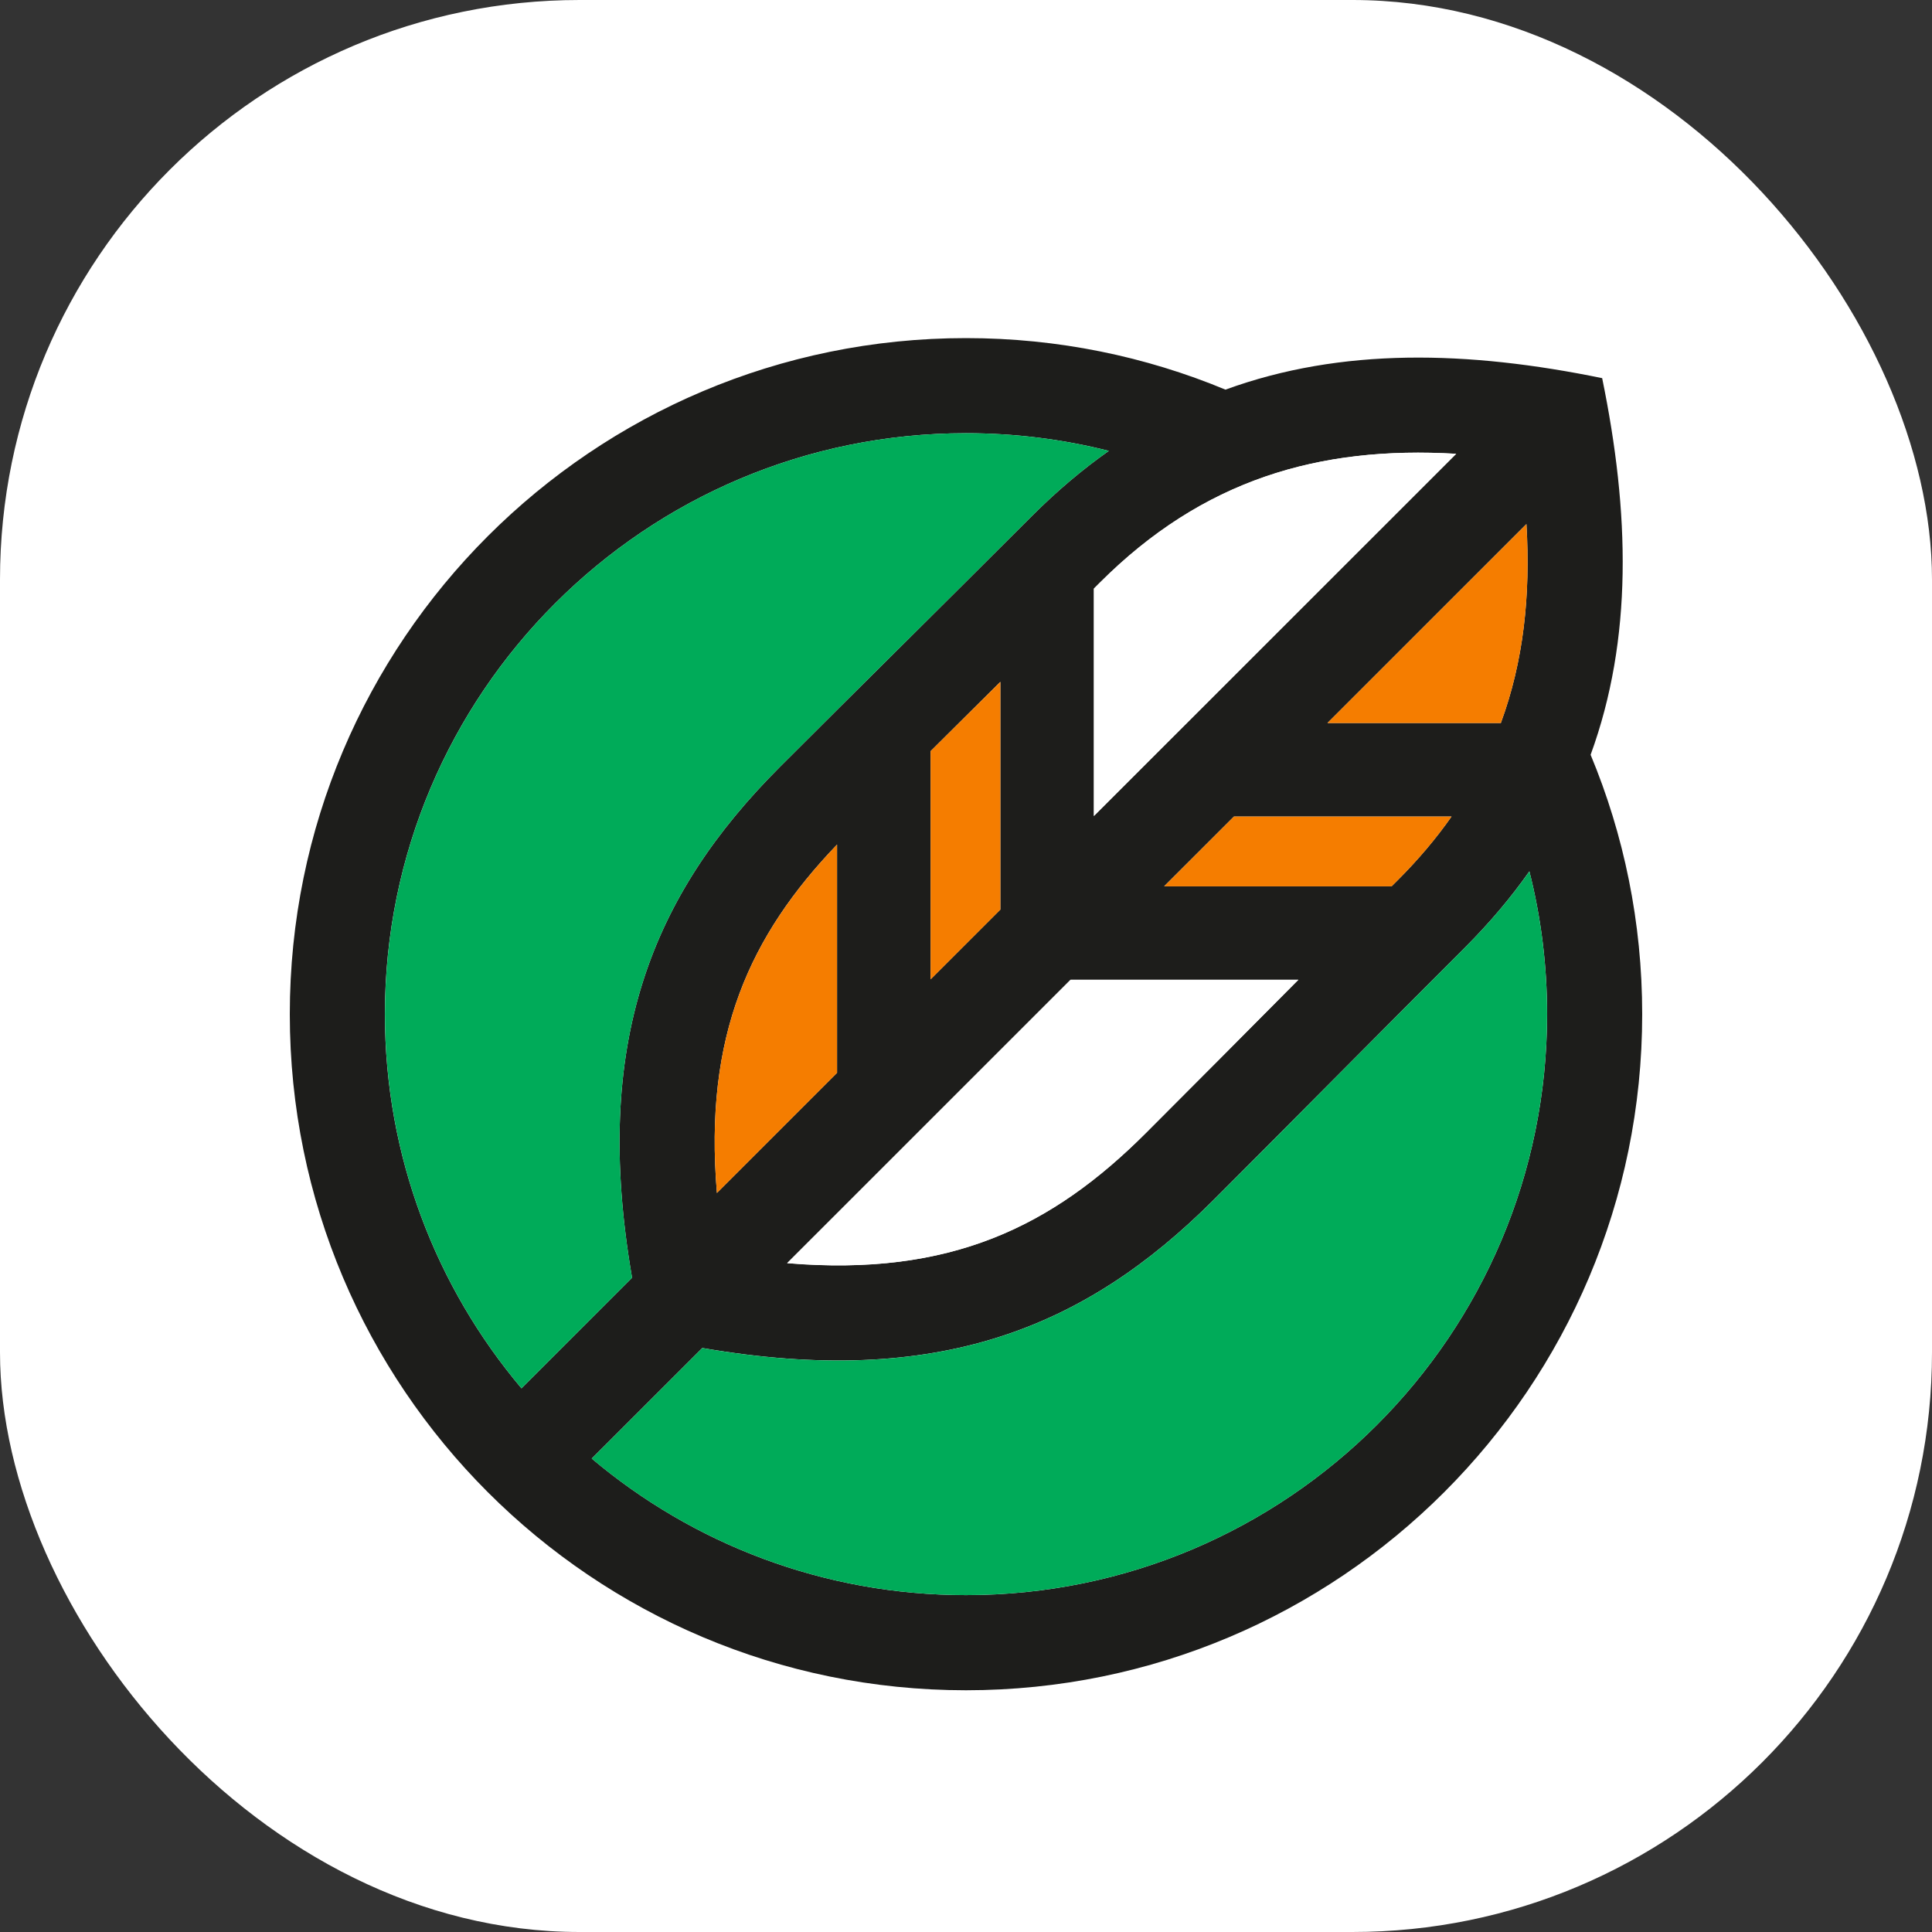
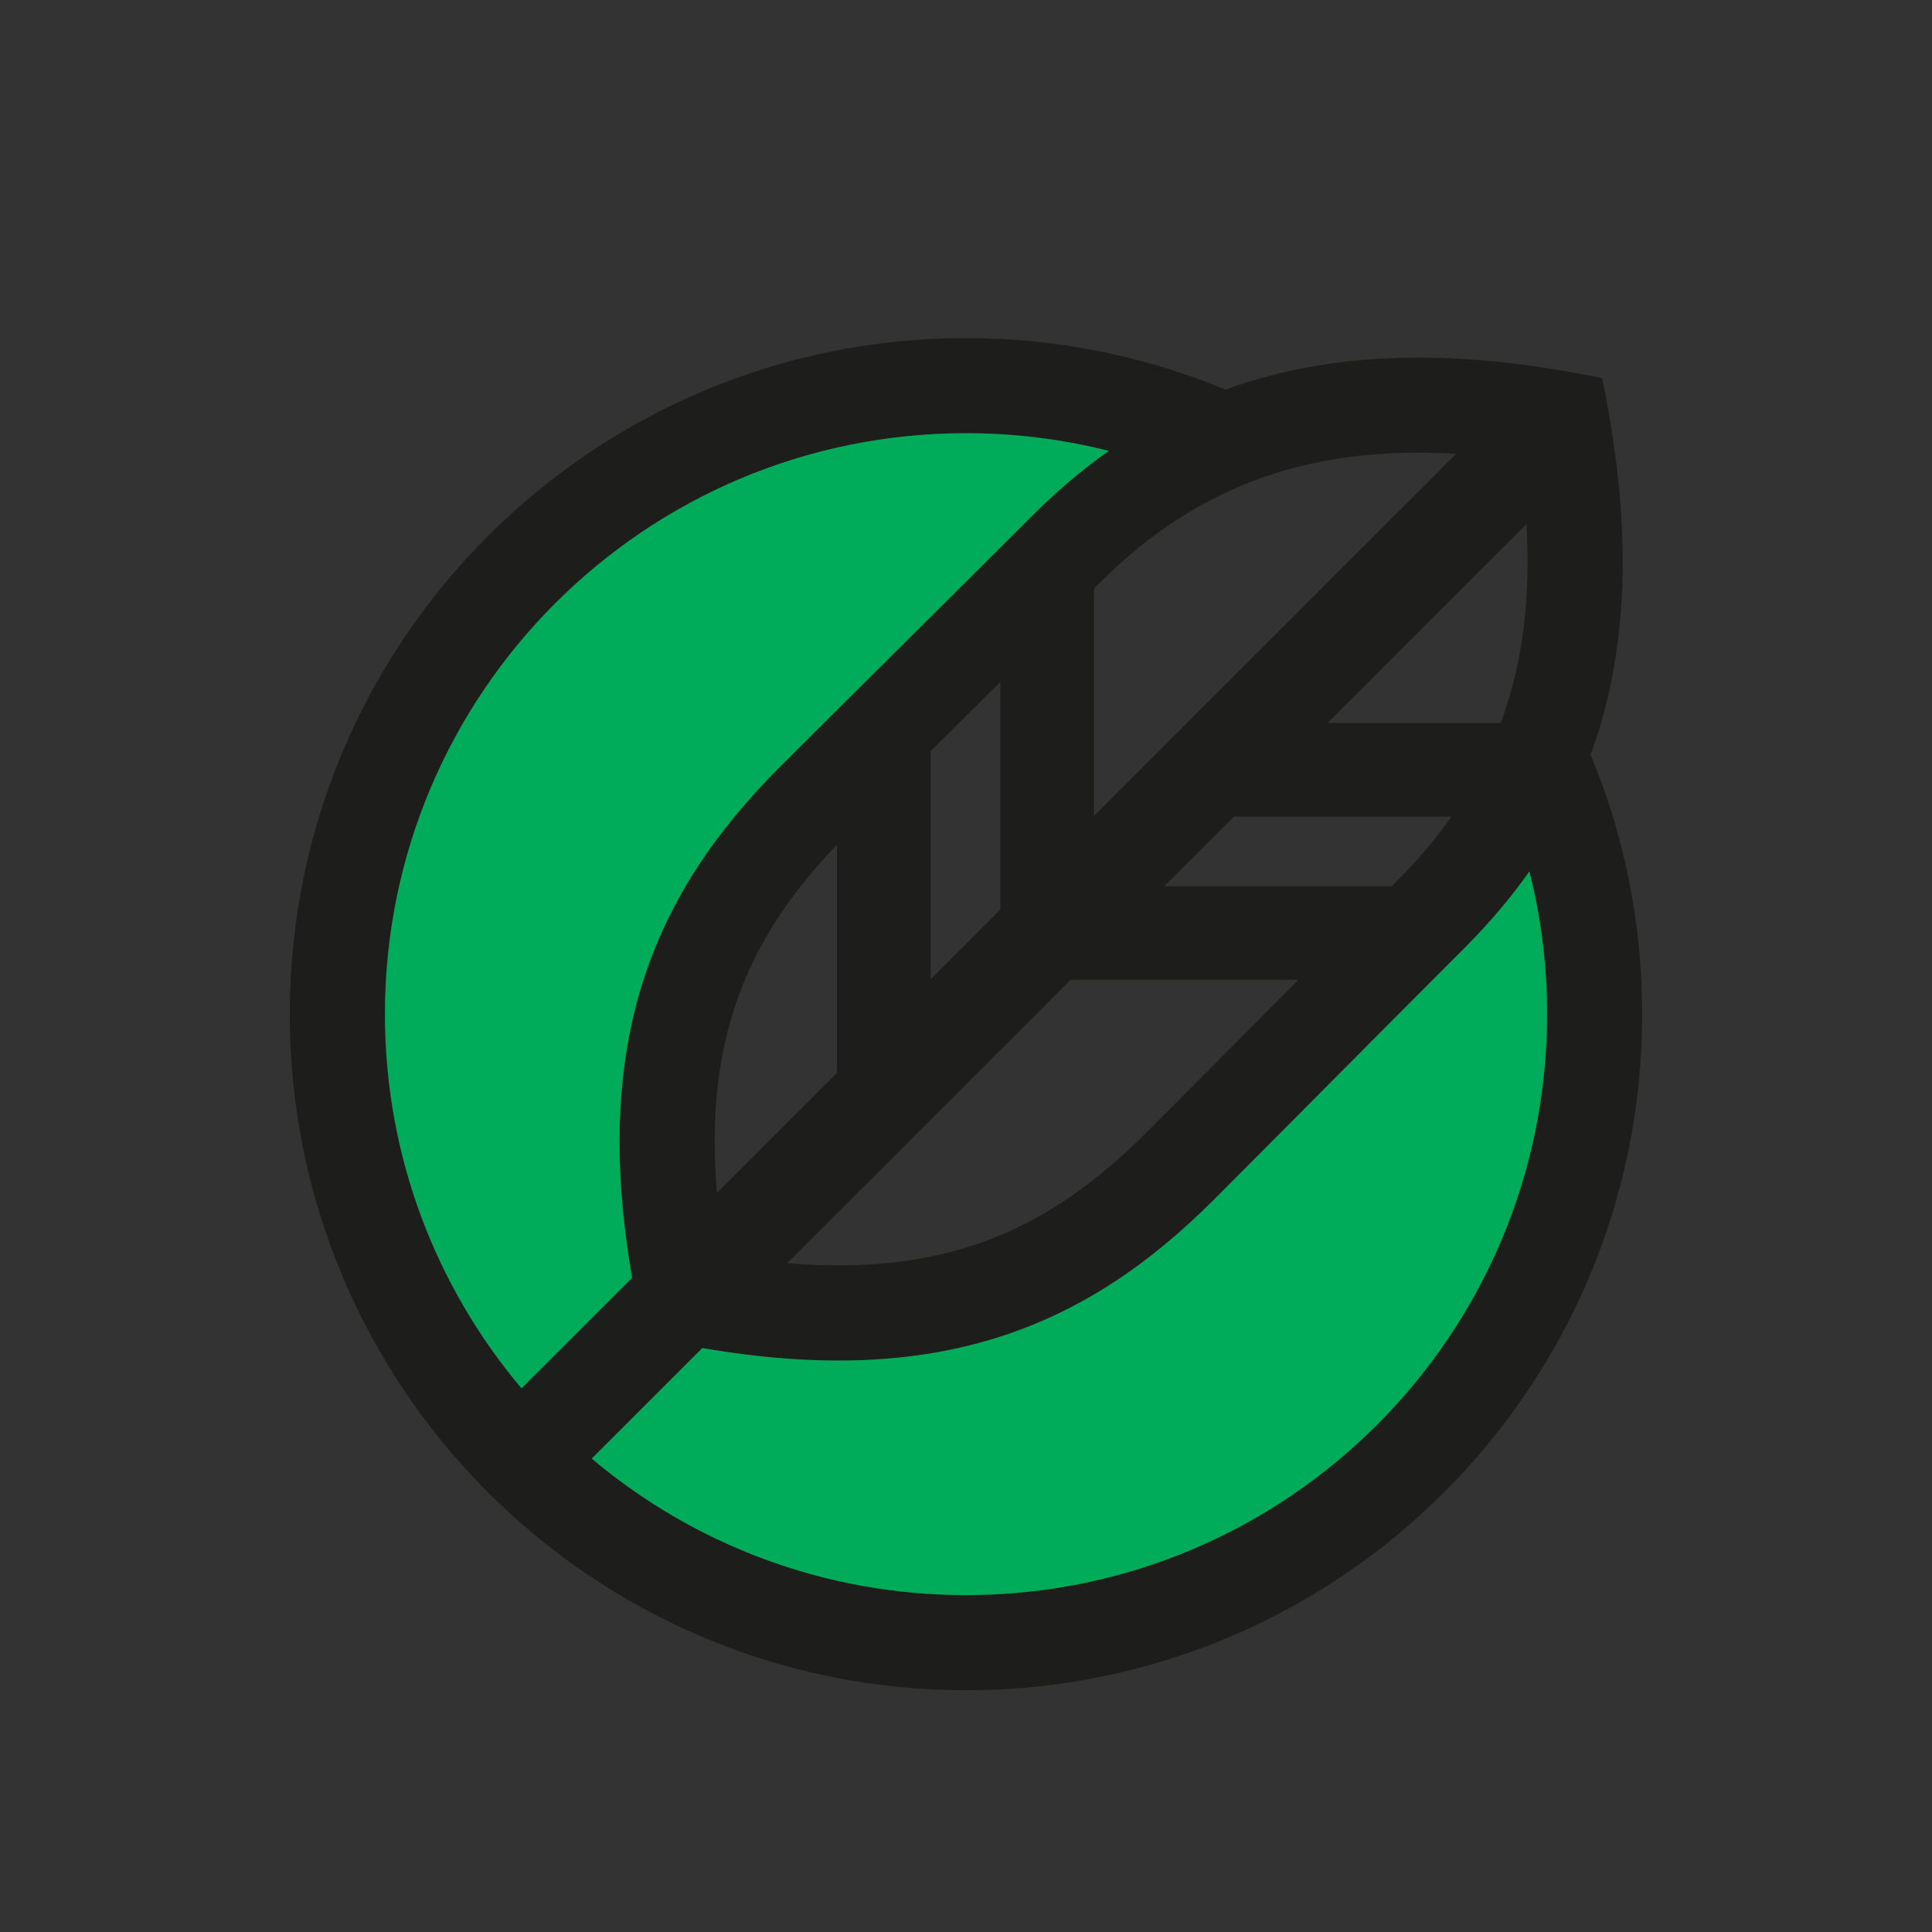
<svg xmlns="http://www.w3.org/2000/svg" width="40" height="40" viewBox="0 0 40 40" fill="none">
  <rect x="0" y="0" width="40" height="40" fill="#333333" stroke="none" />
-   <rect width="40" height="40" rx="12" fill="white" />
  <path d="M26.881 20.286H22.165L16.297 26.153C19.679 26.437 21.787 25.395 23.726 23.456C24.765 22.418 25.785 21.389 26.881 20.286ZM24.103 18.349H28.812L28.936 18.226C29.364 17.797 29.735 17.358 30.052 16.906H25.547L24.103 18.349ZM27.484 14.969H31.073C31.54 13.702 31.691 12.337 31.603 10.85L27.484 14.969ZM20.711 18.832V14.117L19.268 15.551V20.275L20.711 18.832ZM22.648 12.187V16.895L30.149 9.396C27.298 9.227 24.897 9.939 22.772 12.063L22.648 12.187ZM14.843 24.699L17.33 22.212V17.486C15.526 19.367 14.569 21.442 14.843 24.699ZM12.251 30.198C14.344 31.962 17.048 33.025 20 33.025C26.644 33.025 32.031 27.64 32.031 20.997C32.031 19.977 31.904 18.986 31.664 18.04C31.285 18.58 30.841 19.106 30.329 19.619C28.383 21.564 26.775 23.194 25.12 24.849C22.466 27.502 19.407 28.748 14.541 27.909L12.251 30.198ZM22.957 9.335C22.011 9.096 21.02 8.969 20 8.969C13.356 8.969 7.969 14.354 7.969 20.997C7.969 23.949 9.033 26.652 10.797 28.744L13.086 26.455C12.247 21.59 13.493 18.532 16.147 15.878C17.802 14.223 19.432 12.616 21.378 10.67C21.891 10.158 22.418 9.714 22.957 9.335ZM6 20.997C6 13.267 12.268 7 20 7C21.903 7 23.718 7.38 25.372 8.067C27.773 7.191 30.388 7.258 33.171 7.829C33.742 10.611 33.809 13.226 32.932 15.627C33.62 17.28 34 19.095 34 20.997C34 28.728 27.732 34.995 20 34.995C12.268 34.995 6 28.728 6 20.997Z" fill="#1D1D1B" />
  <path d="M31.665 18.041C31.904 18.987 32.031 19.977 32.031 20.997C32.031 27.64 26.645 33.025 20 33.025C17.048 33.025 14.344 31.962 12.251 30.199L14.541 27.91C19.407 28.749 22.466 27.503 25.12 24.85C26.776 23.194 28.383 21.565 30.329 19.619C30.841 19.107 31.285 18.58 31.665 18.041ZM7.97 20.997C7.97 14.354 13.356 8.969 20 8.969C21.021 8.969 22.011 9.096 22.957 9.335C22.418 9.715 21.891 10.158 21.379 10.67C19.433 12.616 17.803 14.223 16.147 15.878C13.494 18.531 12.247 21.59 13.087 26.455L10.797 28.744C9.033 26.651 7.97 23.948 7.97 20.997Z" fill="#00AB59" />
-   <path d="M26.881 20.285C25.785 21.388 24.765 22.417 23.726 23.455C21.786 25.394 19.679 26.436 16.297 26.152L22.165 20.285L26.881 20.285ZM22.648 12.186L22.772 12.062C24.897 9.938 27.297 9.226 30.149 9.395L22.648 16.894V12.186Z" fill="white" />
-   <path d="M24.103 18.351L25.547 16.907H30.052C29.735 17.36 29.364 17.799 28.935 18.227L28.812 18.351H24.103ZM14.843 24.7C14.569 21.444 15.526 19.369 17.33 17.487V22.213L14.843 24.7ZM20.711 18.834L19.267 20.277V15.552L20.711 14.118V18.834ZM27.483 14.97L31.603 10.852C31.692 12.339 31.54 13.703 31.073 14.97H27.483Z" fill="#F57D00" />
</svg>